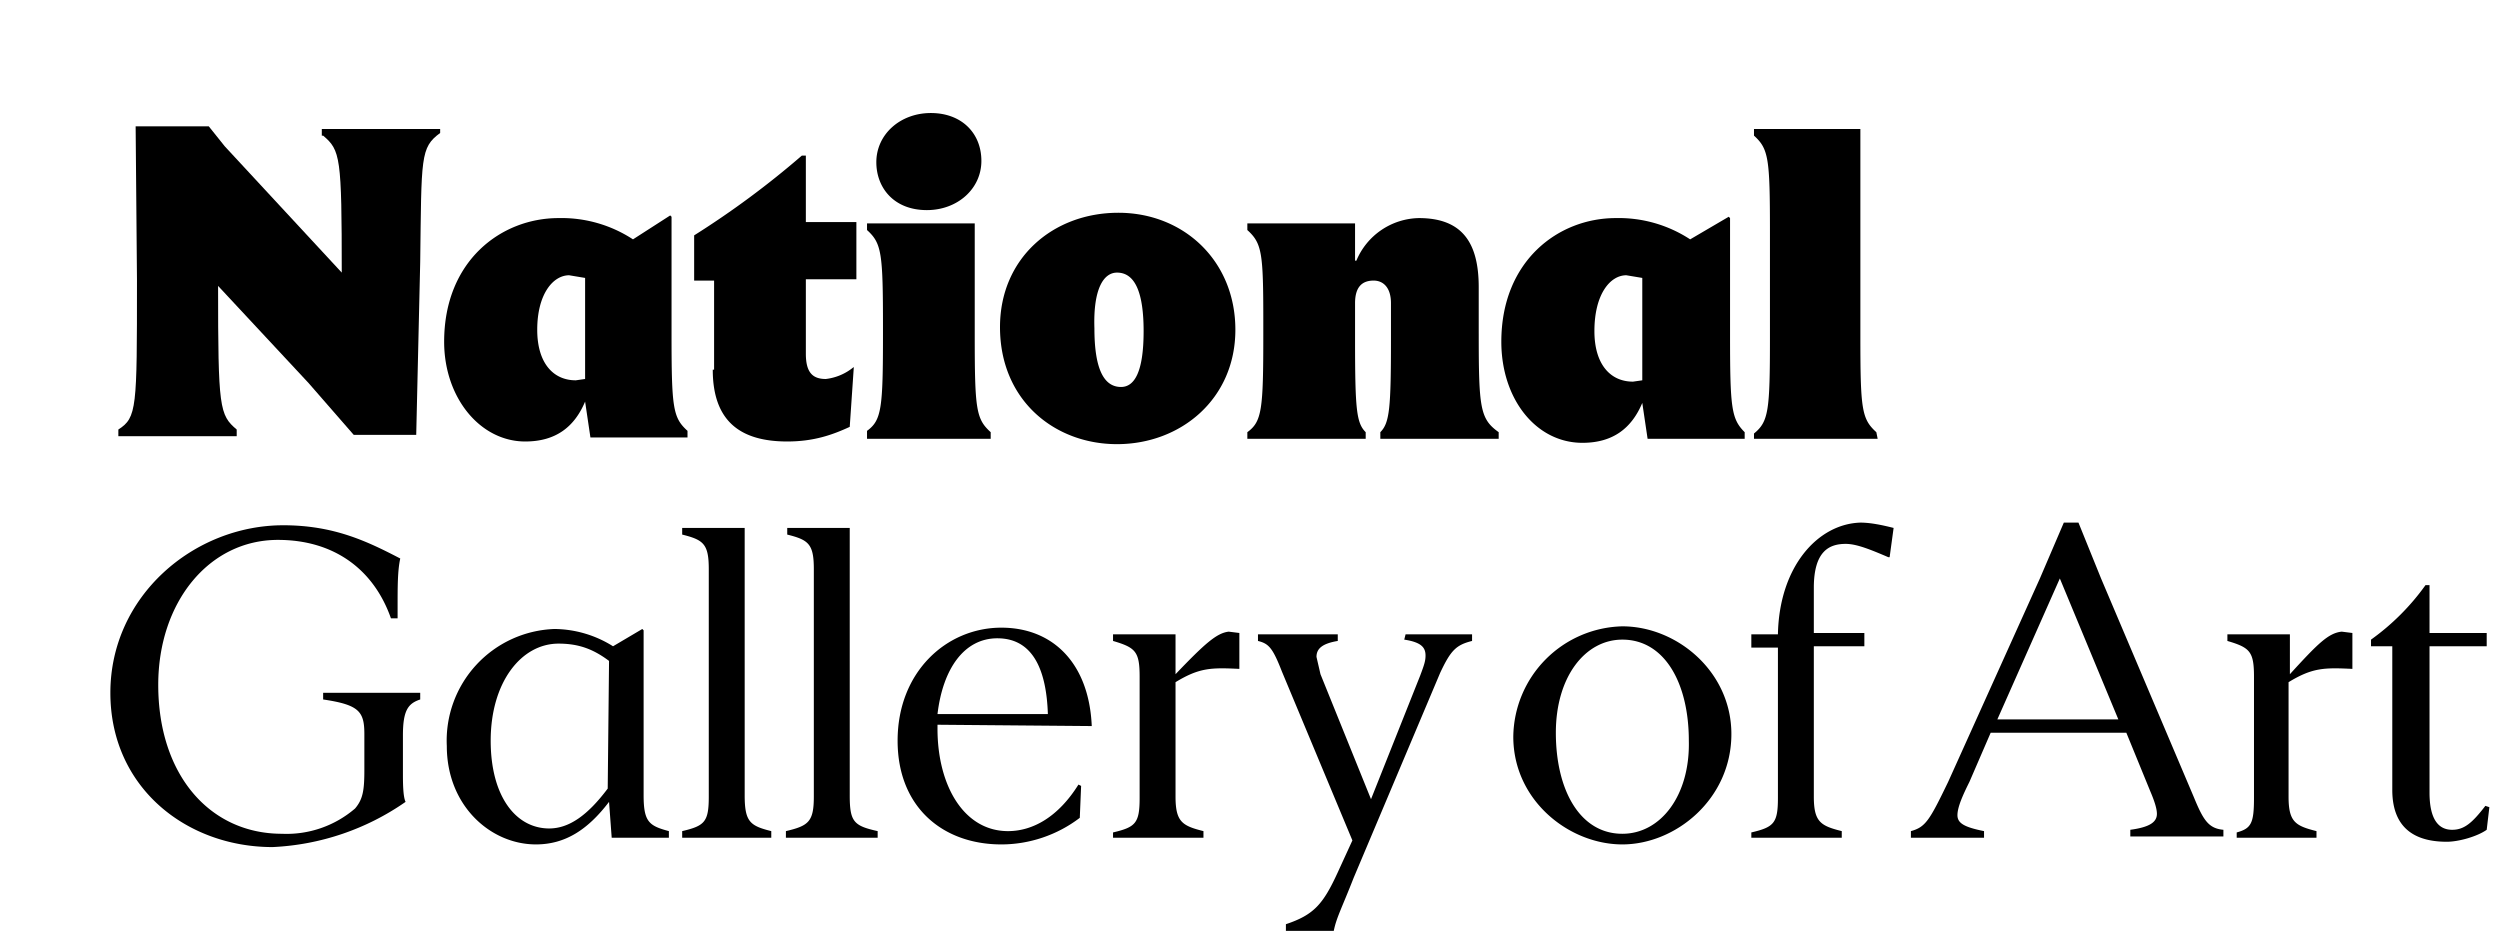
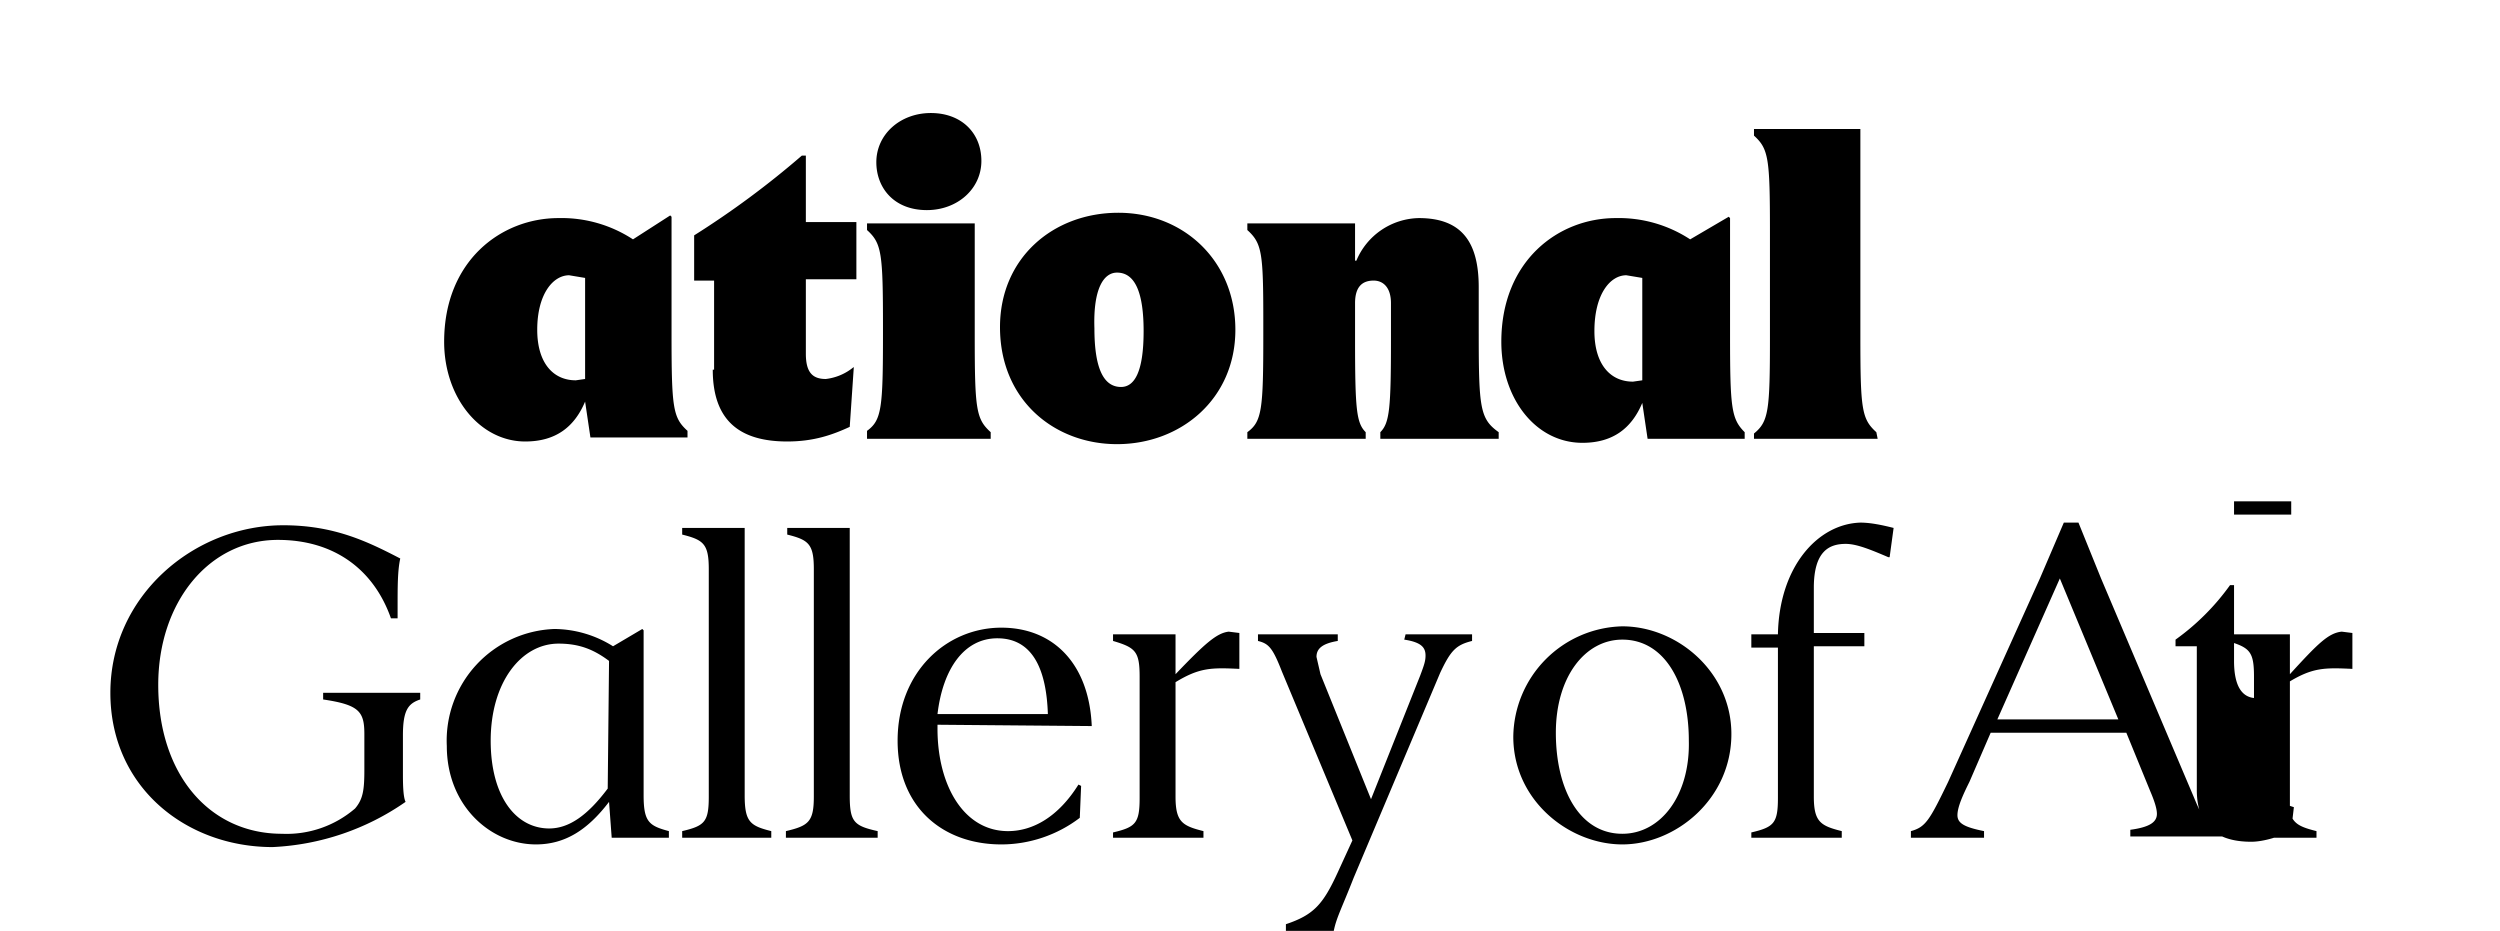
<svg xmlns="http://www.w3.org/2000/svg" class="site-logo" viewBox="0 0 188 70">
-   <path d="M24.3 10.2c1.3 1.1 1.4 1.6 1.4 10.3L16.9 11l-1.2-1.5h-5.5l.1 11.5v.2c0 9.5 0 10.2-1.4 11.1v.5h8.9v-.5c-1.3-1.1-1.4-1.6-1.4-10.8l6.8 7.3 3.4 3.9h4.7l.3-13c.1-7.9 0-8.6 1.5-9.7v-.3h-8.9v.5z" class="site-logo-min" />
-   <path d="M39.5 33.2c2.3 0 3.7-1.1 4.5-3l.4 2.7h7.3v-.5c-1.1-1-1.2-1.7-1.2-7.3v-8.8l-.1-.1-2.8 1.8a9.8 9.8 0 0 0-5.6-1.6c-4.3 0-8.6 3.2-8.6 9.3 0 4.2 2.7 7.5 6.1 7.5zm3.3-12.5 1.2.2v7.6l-.7.1c-1.7 0-2.9-1.3-2.9-3.8 0-2.7 1.2-4.1 2.4-4.1zm10.8 7.1c0 3.9 2.1 5.4 5.6 5.4 2 0 3.4-.5 4.7-1.1l.3-4.4v-.1a4 4 0 0 1-2.1.9c-1 0-1.5-.5-1.5-1.9V21h3.8v-4.3h-3.8v-5h-.3a66.7 66.7 0 0 1-8.1 6v3.4h1.5v6.7zm20.9 4.7c-1.1-1-1.2-1.7-1.2-7.3v-8.4h-8.1v.5c1.1 1 1.2 1.7 1.2 7.3v.5c0 5.6-.1 6.5-1.2 7.3v.6h9.3v-.5zm-4.8-16.7c2.3 0 4.1-1.6 4.1-3.7S72.3 8.5 70 8.5s-4.1 1.6-4.1 3.7c0 1.9 1.3 3.6 3.8 3.6zM84 33.4c4.8 0 8.9-3.4 8.9-8.6S89 16 84.1 16s-8.9 3.4-8.9 8.6c0 5.5 4.1 8.8 8.8 8.8zm0-12.9c1.4 0 2 1.6 2 4.4 0 3.1-.7 4.2-1.7 4.2-1.4 0-2-1.6-2-4.4-.1-3 .7-4.2 1.7-4.2zm27.2 4.6v-3.5c0-3.3-1.2-5.2-4.5-5.2a5.2 5.2 0 0 0-4.7 3.2h-.1v-2.8h-8.1v.5c1.1 1 1.2 1.7 1.2 6.8v1.1c0 5.6-.1 6.5-1.2 7.3v.5h8.9v-.5c-.7-.7-.8-1.7-.8-7v-2.7c0-1.3.6-1.7 1.4-1.7.7 0 1.3.5 1.3 1.7v2.7c0 5.2-.1 6.3-.8 7v.5h8.9v-.5c-1.4-1-1.5-1.8-1.5-7.4zm18.9.1v-8.8l-.1-.1-2.9 1.7a9.8 9.8 0 0 0-5.6-1.6c-4.3 0-8.6 3.2-8.6 9.3 0 4.3 2.6 7.6 6.1 7.6 2.3 0 3.7-1.1 4.5-3l.4 2.7h7.3v-.5c-1-1-1.1-1.8-1.1-7.3zm-6.6 3.4-.7.1c-1.7 0-2.9-1.3-2.9-3.8 0-2.8 1.2-4.2 2.4-4.2l1.2.2v7.7zm17.6 3.9c-1.1-1-1.2-1.7-1.2-7.2V9.7h-8v.5c1.1 1 1.2 1.7 1.2 7.2v8c0 5.5-.1 6.3-1.2 7.2v.4h9.3l-.1-.5zM24.3 52.6c2.7.4 3.1.9 3.1 2.6v2.7c0 1.5-.1 2.2-.7 2.9a7.9 7.9 0 0 1-5.5 1.9c-5.4 0-9.3-4.4-9.3-11.2 0-6.2 3.8-10.9 9-10.9 4.2 0 7.2 2.2 8.5 5.9h.5v-.9c0-1.5 0-2.7.2-3.6-2.5-1.3-5-2.5-8.8-2.5-6.7 0-13 5.3-13 12.6 0 7.1 5.7 11.6 12.2 11.6a19 19 0 0 0 10-3.4c-.2-.4-.2-1.5-.2-2.2v-2.8c0-1.9.4-2.4 1.3-2.7v-.5h-7.3v.5zm24.1 7.2V47.4l-.1-.1-2.2 1.3a8.4 8.4 0 0 0-4.4-1.3 8.4 8.4 0 0 0-8.1 8.8c0 4.5 3.3 7.4 6.7 7.4 2.2 0 3.9-1.1 5.5-3.2L46 63h4.3v-.5c-1.5-.4-1.9-.7-1.9-2.7zm-2.7-.5c-1.5 2-2.9 3-4.4 3-2.5 0-4.4-2.4-4.4-6.6 0-4.4 2.3-7.3 5.1-7.3 1.5 0 2.6.4 3.8 1.3l-.1 9.6zm10.3.5V39.7h-4.7v.5c1.6.4 2 .7 2 2.6v17.1c0 1.9-.3 2.2-2 2.6v.5H58v-.5c-1.6-.4-2-.7-2-2.7zm7.9 0V39.7h-4.7v.5c1.6.4 2 .7 2 2.6v17.1c0 1.9-.4 2.2-2.1 2.6v.5H66v-.5c-1.8-.4-2.1-.7-2.1-2.7zm18.2-5.2c-.2-4.7-2.9-7.4-6.8-7.4-4.1 0-7.8 3.3-7.8 8.5 0 5 3.4 7.8 7.8 7.8 2.1 0 4.2-.7 5.9-2l.1-2.4-.2-.1c-1.5 2.4-3.4 3.5-5.3 3.5-3.3 0-5.3-3.4-5.3-7.7v-.3l11.6.1zM75 48c2.8 0 3.7 2.6 3.8 5.7h-8.3c.4-3.4 2-5.7 4.5-5.7zm13.4 2.7v-3h-4.7v.5c1.7.5 2 .8 2 2.7V60c0 1.9-.3 2.2-2 2.6v.4h6.8v-.5c-1.6-.4-2.1-.7-2.1-2.6v-8.6c1.8-1.1 2.7-1.1 4.8-1v-2.7l-.8-.1c-.9.1-1.8.9-4 3.2zm17.2-2.6c1.3.2 1.6.6 1.6 1.2 0 .4-.1.7-.4 1.5l-3.7 9.3-3.8-9.4-.3-1.3c0-.6.4-1 1.6-1.2v-.5h-6v.5c.8.2 1.1.5 1.8 2.3l5.3 12.7-1.1 2.4c-1.1 2.4-1.8 3.2-3.9 3.9v.5h3.6c.2-1 .6-1.7 1.5-4l6.5-15.4c.8-1.7 1.2-2.1 2.4-2.4v-.5h-5l-.1.4zm16.4-1a8.4 8.4 0 0 0-8.2 8.3c0 4.8 4.2 8.1 8.2 8.1 4 0 8.2-3.4 8.2-8.3 0-4.7-4.1-8.1-8.2-8.1zm0 15.6c-3.2 0-5-3.3-5-7.6 0-4.2 2.2-7 5-7 3.2 0 5 3.3 5 7.6.1 4.1-2.1 7-5 7zm11.7-15h-2v1h2V60c0 1.9-.3 2.2-2 2.6v.4h6.8v-.5c-1.6-.4-2.1-.7-2.1-2.6V48.6h3.8v-1h-3.8v-3.4c0-2.8 1.2-3.3 2.4-3.3.8 0 1.8.4 3.2 1h.1l.3-2.2c-.8-.2-1.7-.4-2.5-.4-3.2.1-6.1 3.3-6.2 8.4zM165 60l-7-16.5-1.7-4.2h-1.1l-1.8 4.2-6.9 15.3c-1.4 2.9-1.7 3.4-2.8 3.7v.5h5.5v-.5c-1.5-.3-2-.6-2-1.2s.4-1.5.9-2.5l1.6-3.7h10.2l1.8 4.4c.3.7.5 1.3.5 1.7 0 .6-.5 1-2 1.2v.5h7v-.5c-1.1-.1-1.5-.7-2.2-2.4zm-14.8-5.9 4.7-10.6 4.4 10.6h-9.1zm22-3.4v-3h-4.7v.5c1.7.5 2 .8 2 2.7V60c0 1.9-.2 2.3-1.3 2.6v.4h6v-.5c-1.6-.4-2.1-.7-2.1-2.6v-8.6c1.8-1.1 2.7-1.1 4.8-1v-2.7l-.8-.1c-1 .1-1.8.9-3.9 3.2zm14.7 9.9c-1 1.3-1.6 1.8-2.5 1.8-1.1 0-1.7-.9-1.7-2.8v-11h4.3v-1h-4.3V44h-.3a17.7 17.7 0 0 1-4.1 4.1v.5h1.6v10.8c0 3.2 2.1 3.9 4.1 3.9.9 0 2.3-.4 3-.9l.2-1.7-.3-.1z" />
+   <path d="M39.5 33.2c2.3 0 3.7-1.1 4.5-3l.4 2.7h7.3v-.5c-1.1-1-1.2-1.7-1.2-7.3v-8.8l-.1-.1-2.8 1.8a9.8 9.8 0 0 0-5.6-1.6c-4.3 0-8.6 3.2-8.6 9.3 0 4.2 2.7 7.5 6.1 7.5zm3.3-12.5 1.2.2v7.6l-.7.1c-1.7 0-2.9-1.3-2.9-3.8 0-2.7 1.2-4.1 2.4-4.1zm10.8 7.1c0 3.9 2.1 5.4 5.6 5.4 2 0 3.4-.5 4.7-1.1l.3-4.4v-.1a4 4 0 0 1-2.1.9c-1 0-1.5-.5-1.5-1.9V21h3.8v-4.3h-3.8v-5h-.3a66.7 66.7 0 0 1-8.1 6v3.4h1.5v6.7zm20.9 4.7c-1.1-1-1.2-1.7-1.2-7.3v-8.4h-8.1v.5c1.1 1 1.2 1.7 1.2 7.3v.5c0 5.6-.1 6.5-1.2 7.3v.6h9.3v-.5zm-4.8-16.7c2.3 0 4.1-1.6 4.1-3.7S72.3 8.5 70 8.5s-4.1 1.6-4.1 3.7c0 1.9 1.3 3.6 3.8 3.6zM84 33.4c4.8 0 8.9-3.4 8.9-8.6S89 16 84.1 16s-8.9 3.4-8.9 8.6c0 5.5 4.1 8.8 8.8 8.8zm0-12.9c1.4 0 2 1.6 2 4.4 0 3.1-.7 4.2-1.7 4.2-1.4 0-2-1.6-2-4.4-.1-3 .7-4.2 1.7-4.2zm27.2 4.6v-3.5c0-3.3-1.2-5.2-4.5-5.2a5.2 5.2 0 0 0-4.7 3.2h-.1v-2.8h-8.1v.5c1.1 1 1.2 1.7 1.2 6.8v1.1c0 5.6-.1 6.5-1.2 7.3v.5h8.9v-.5c-.7-.7-.8-1.7-.8-7v-2.7c0-1.3.6-1.7 1.4-1.7.7 0 1.3.5 1.3 1.7v2.7c0 5.2-.1 6.3-.8 7v.5h8.9v-.5c-1.4-1-1.5-1.8-1.5-7.4zm18.9.1v-8.8l-.1-.1-2.9 1.7a9.8 9.8 0 0 0-5.6-1.6c-4.3 0-8.6 3.2-8.6 9.3 0 4.3 2.6 7.6 6.1 7.6 2.3 0 3.7-1.1 4.5-3l.4 2.7h7.3v-.5c-1-1-1.1-1.8-1.1-7.3zm-6.6 3.4-.7.1c-1.7 0-2.9-1.3-2.9-3.8 0-2.8 1.2-4.2 2.4-4.2l1.2.2v7.7zm17.6 3.9c-1.1-1-1.2-1.7-1.2-7.2V9.7h-8v.5c1.1 1 1.2 1.7 1.2 7.2v8c0 5.5-.1 6.3-1.2 7.2v.4h9.3l-.1-.5zM24.3 52.6c2.7.4 3.1.9 3.1 2.6v2.7c0 1.5-.1 2.2-.7 2.9a7.9 7.9 0 0 1-5.5 1.9c-5.4 0-9.3-4.4-9.3-11.2 0-6.2 3.8-10.9 9-10.9 4.2 0 7.2 2.2 8.5 5.9h.5v-.9c0-1.5 0-2.7.2-3.6-2.5-1.3-5-2.5-8.8-2.5-6.7 0-13 5.3-13 12.6 0 7.1 5.7 11.6 12.2 11.6a19 19 0 0 0 10-3.4c-.2-.4-.2-1.5-.2-2.2v-2.8c0-1.9.4-2.4 1.3-2.7v-.5h-7.3v.5zm24.1 7.2V47.4l-.1-.1-2.2 1.3a8.4 8.4 0 0 0-4.4-1.3 8.4 8.4 0 0 0-8.1 8.8c0 4.5 3.3 7.4 6.7 7.4 2.2 0 3.9-1.1 5.5-3.2L46 63h4.3v-.5c-1.5-.4-1.9-.7-1.9-2.7zm-2.7-.5c-1.5 2-2.9 3-4.4 3-2.5 0-4.4-2.4-4.4-6.6 0-4.4 2.3-7.3 5.1-7.3 1.5 0 2.6.4 3.8 1.3l-.1 9.6zm10.3.5V39.7h-4.7v.5c1.6.4 2 .7 2 2.6v17.1c0 1.9-.3 2.2-2 2.6v.5H58v-.5c-1.6-.4-2-.7-2-2.7zm7.9 0V39.7h-4.7v.5c1.6.4 2 .7 2 2.6v17.1c0 1.9-.4 2.2-2.1 2.6v.5H66v-.5c-1.8-.4-2.1-.7-2.1-2.7zm18.2-5.2c-.2-4.7-2.9-7.4-6.8-7.4-4.1 0-7.8 3.3-7.8 8.5 0 5 3.4 7.8 7.8 7.8 2.1 0 4.2-.7 5.9-2l.1-2.4-.2-.1c-1.5 2.4-3.4 3.5-5.3 3.5-3.3 0-5.3-3.4-5.3-7.7v-.3l11.6.1zM75 48c2.8 0 3.7 2.6 3.8 5.7h-8.3c.4-3.4 2-5.7 4.5-5.7zm13.4 2.7v-3h-4.7v.5c1.7.5 2 .8 2 2.7V60c0 1.9-.3 2.2-2 2.6v.4h6.8v-.5c-1.6-.4-2.1-.7-2.1-2.6v-8.6c1.8-1.1 2.7-1.1 4.8-1v-2.7l-.8-.1c-.9.1-1.8.9-4 3.2zm17.2-2.6c1.3.2 1.6.6 1.6 1.2 0 .4-.1.7-.4 1.5l-3.7 9.3-3.8-9.4-.3-1.3c0-.6.4-1 1.6-1.2v-.5h-6v.5c.8.2 1.1.5 1.8 2.3l5.3 12.7-1.1 2.4c-1.1 2.4-1.8 3.2-3.9 3.9v.5h3.6c.2-1 .6-1.7 1.5-4l6.5-15.4c.8-1.7 1.2-2.1 2.4-2.4v-.5h-5l-.1.4zm16.4-1a8.4 8.4 0 0 0-8.2 8.3c0 4.8 4.2 8.1 8.2 8.1 4 0 8.2-3.4 8.2-8.3 0-4.7-4.1-8.1-8.2-8.1zm0 15.6c-3.2 0-5-3.3-5-7.6 0-4.2 2.2-7 5-7 3.2 0 5 3.3 5 7.6.1 4.1-2.1 7-5 7zm11.7-15h-2v1h2V60c0 1.9-.3 2.2-2 2.6v.4h6.8v-.5c-1.6-.4-2.1-.7-2.1-2.6V48.6h3.8v-1h-3.8v-3.4c0-2.8 1.2-3.3 2.4-3.3.8 0 1.8.4 3.2 1h.1l.3-2.2c-.8-.2-1.7-.4-2.5-.4-3.2.1-6.1 3.3-6.2 8.4zM165 60l-7-16.5-1.7-4.2h-1.1l-1.8 4.2-6.9 15.3c-1.4 2.9-1.7 3.4-2.8 3.7v.5h5.5v-.5c-1.5-.3-2-.6-2-1.2s.4-1.5.9-2.5l1.6-3.7h10.2l1.8 4.4c.3.7.5 1.3.5 1.7 0 .6-.5 1-2 1.2v.5h7v-.5c-1.1-.1-1.5-.7-2.2-2.4zm-14.8-5.9 4.7-10.6 4.4 10.6h-9.1zm22-3.4v-3h-4.7v.5c1.7.5 2 .8 2 2.7V60c0 1.9-.2 2.3-1.3 2.6v.4h6v-.5c-1.6-.4-2.1-.7-2.1-2.6v-8.6c1.8-1.1 2.7-1.1 4.8-1v-2.7l-.8-.1c-1 .1-1.8.9-3.9 3.2zc-1 1.3-1.6 1.8-2.5 1.8-1.1 0-1.7-.9-1.7-2.8v-11h4.3v-1h-4.3V44h-.3a17.7 17.7 0 0 1-4.1 4.1v.5h1.6v10.8c0 3.2 2.1 3.9 4.1 3.9.9 0 2.3-.4 3-.9l.2-1.7-.3-.1z" />
</svg>